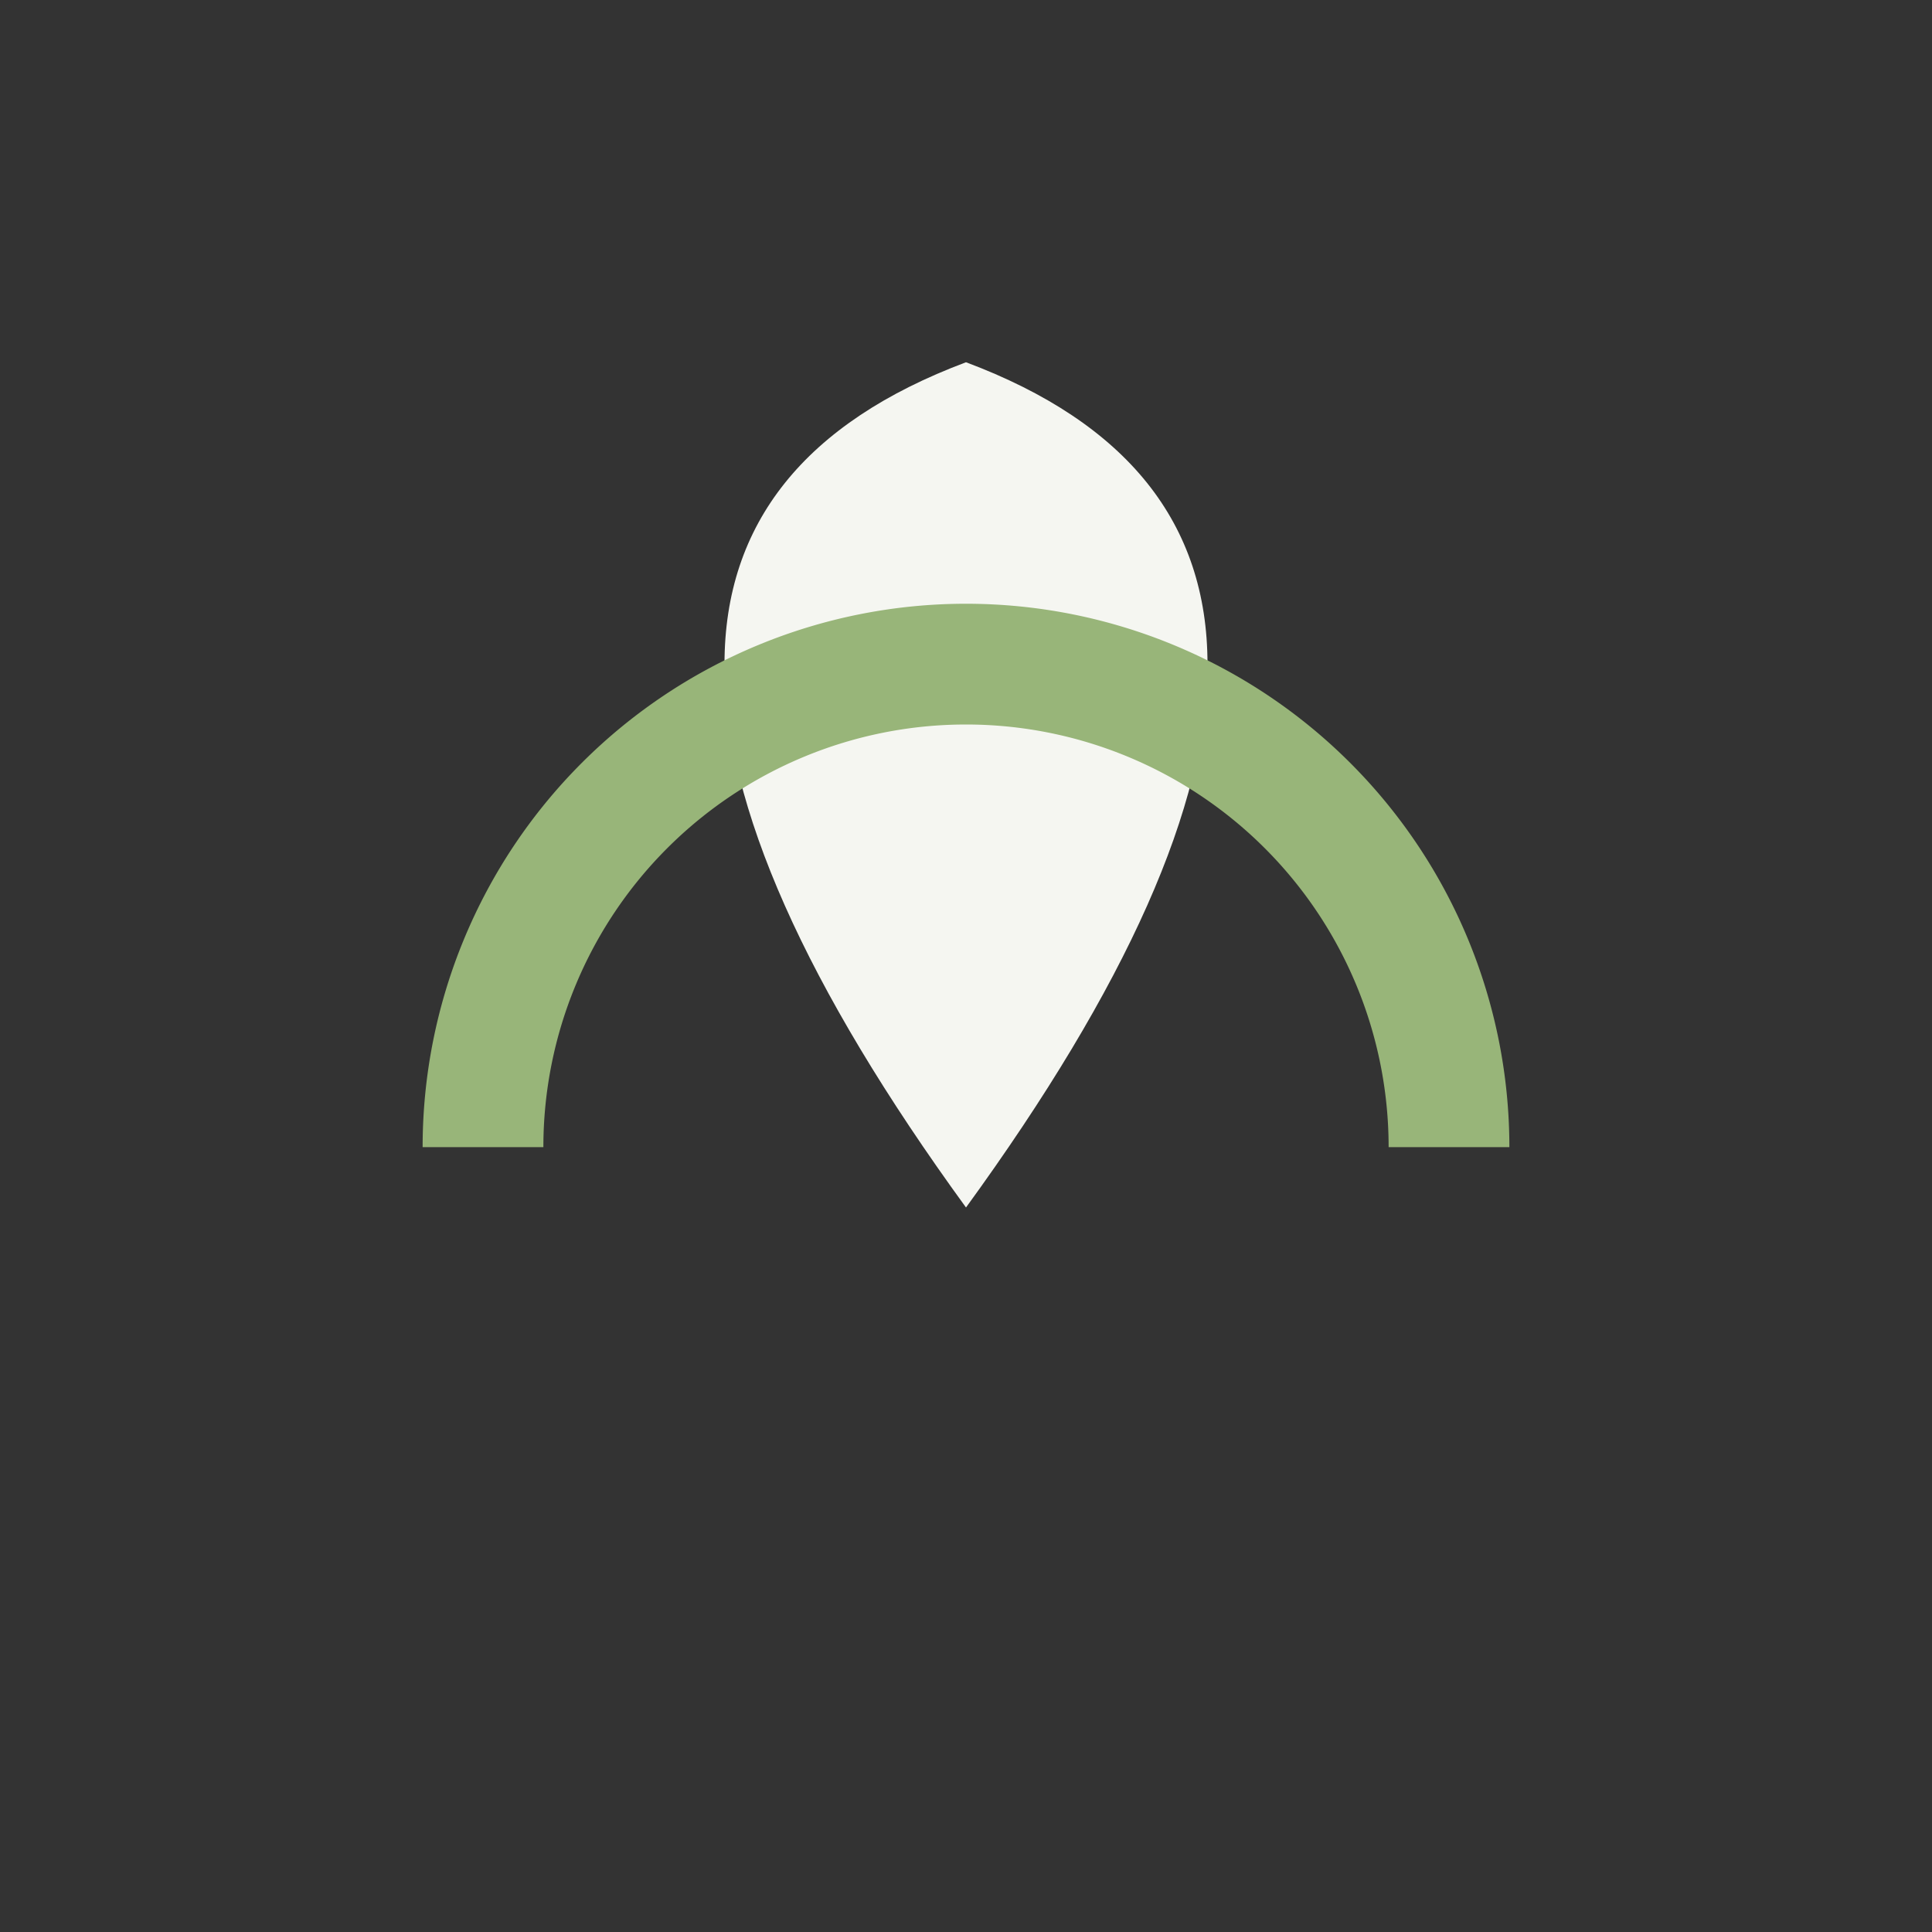
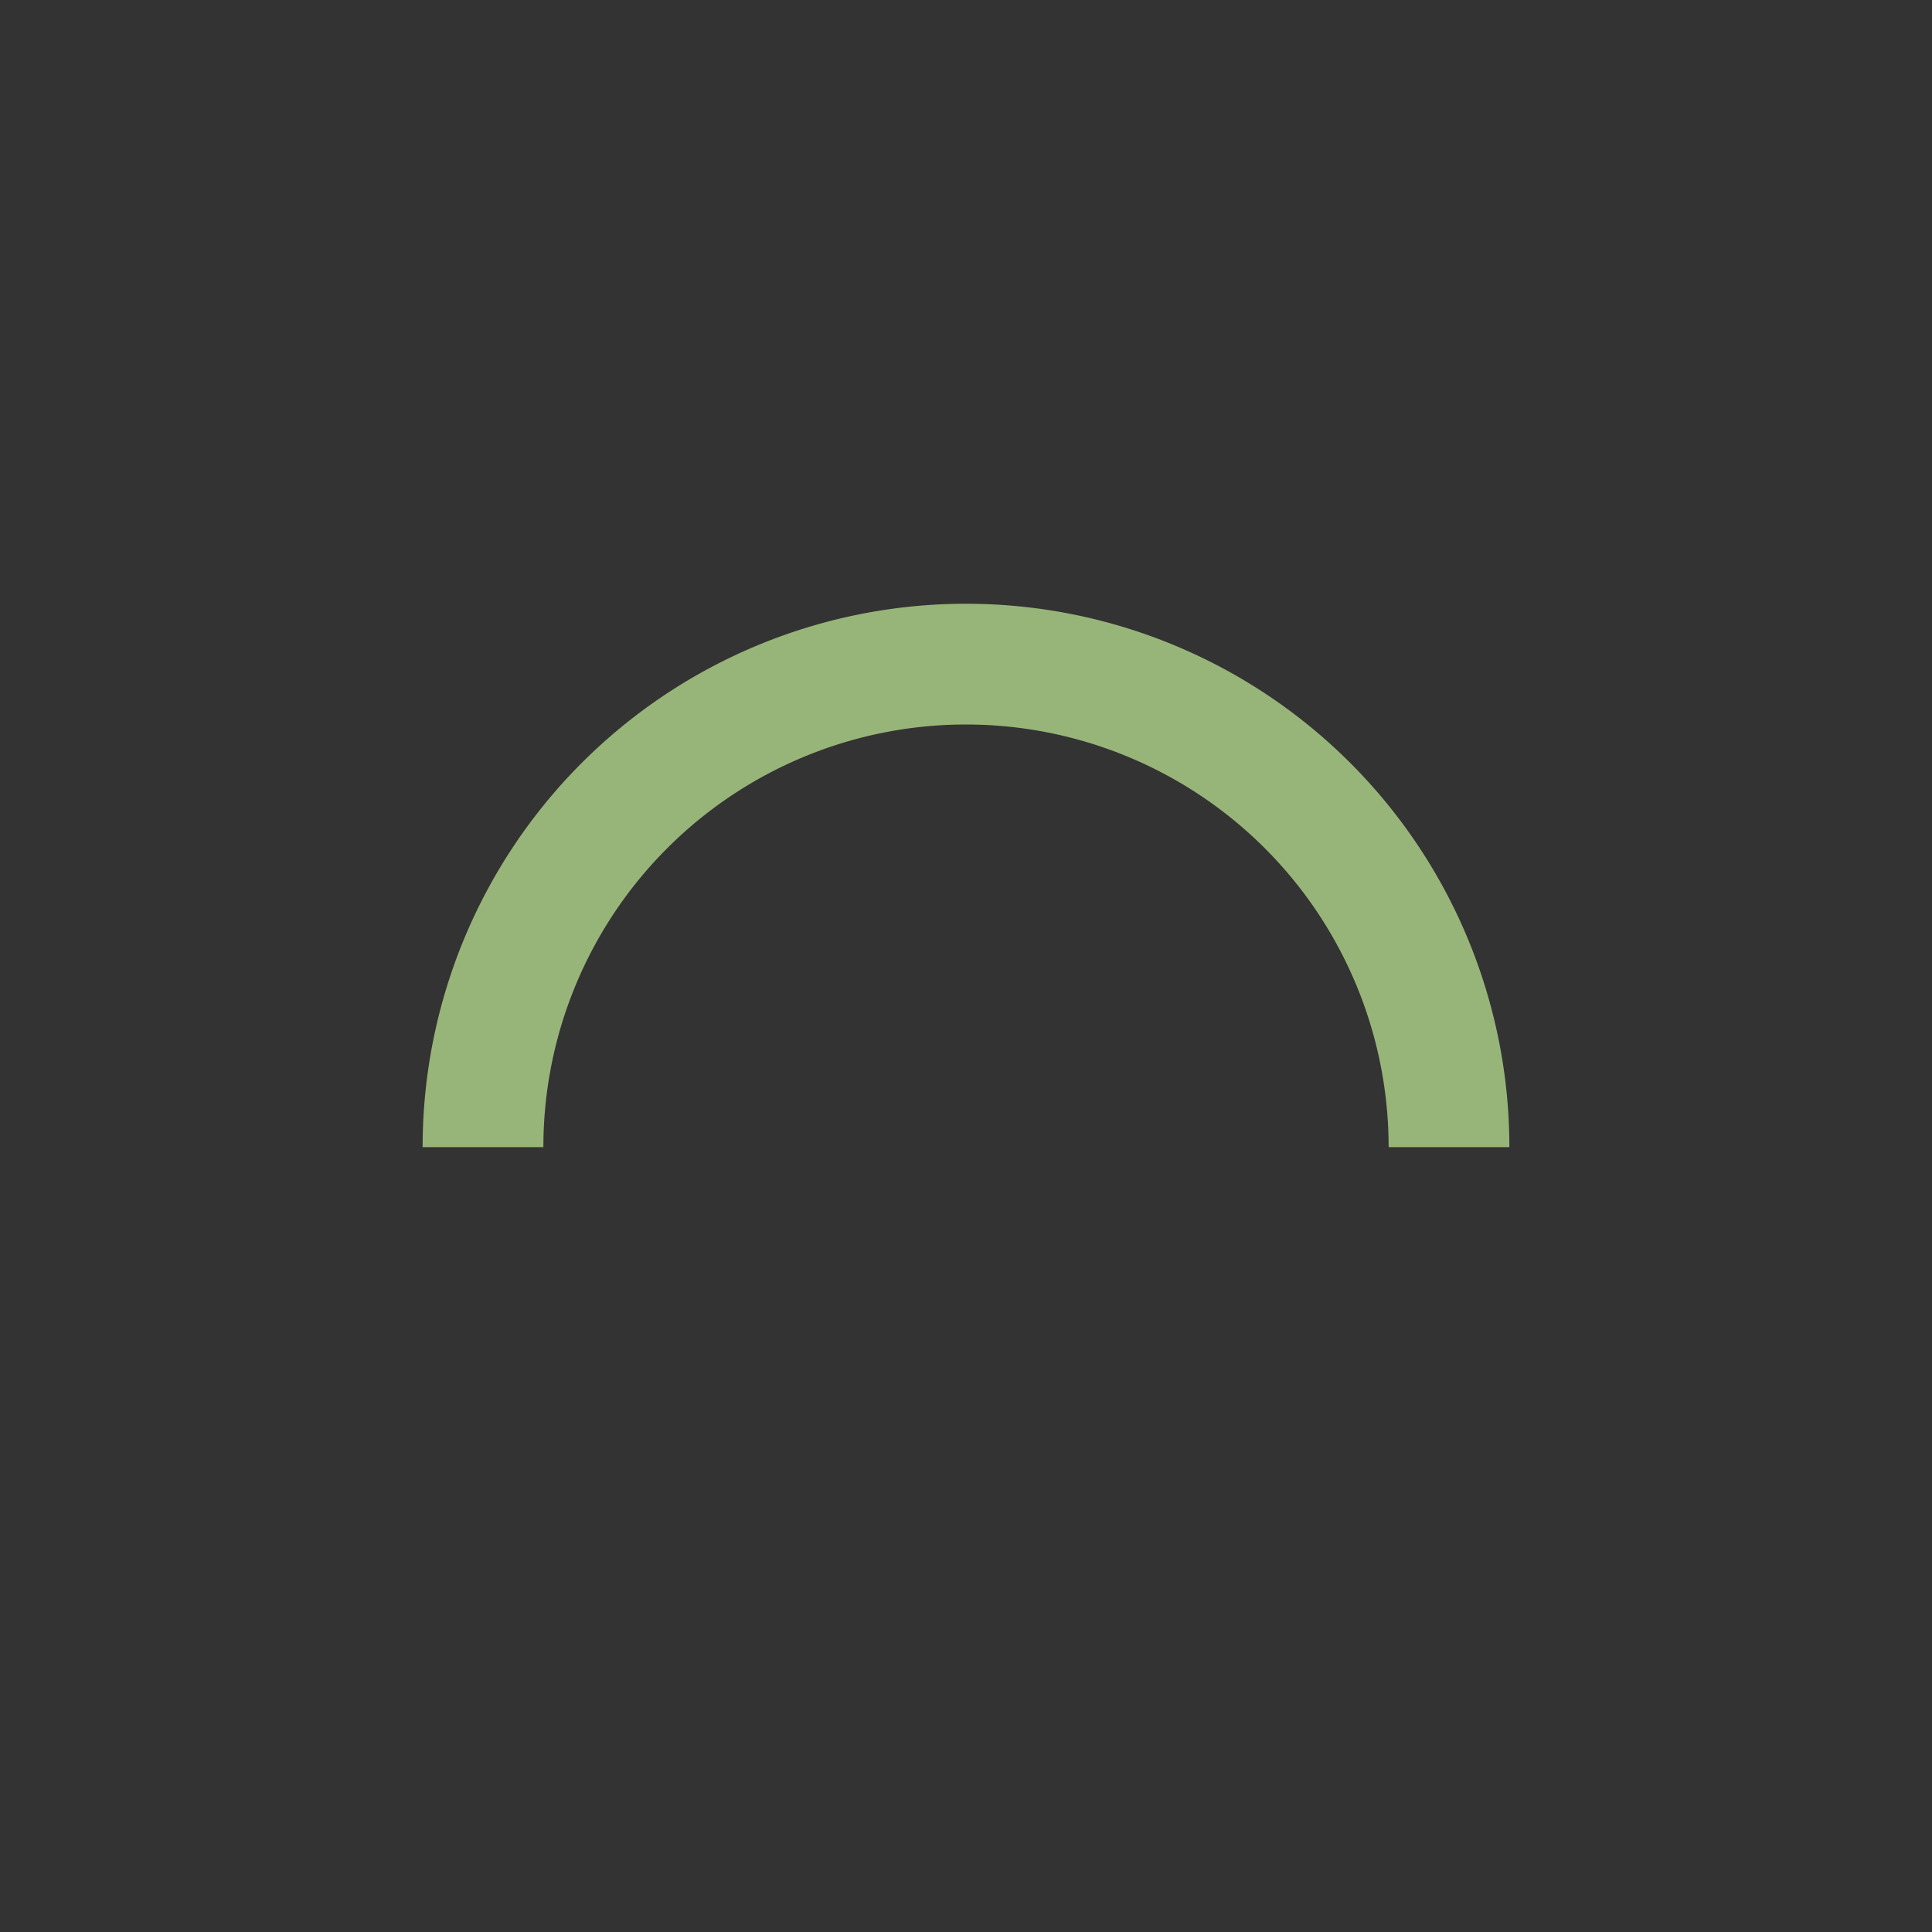
<svg xmlns="http://www.w3.org/2000/svg" width="32" height="32" viewBox="0 0 32 32">
  <rect x="0" y="0" width="32" height="32" fill="#333333" stroke="none" />
-   <path d="M16 20q8-11 0-14-8 3 0 14" fill="#F5F6F1" />
  <path d="M8 19a8 8 0 0 1 16 0" fill="none" stroke="#98B579" stroke-width="2" />
</svg>